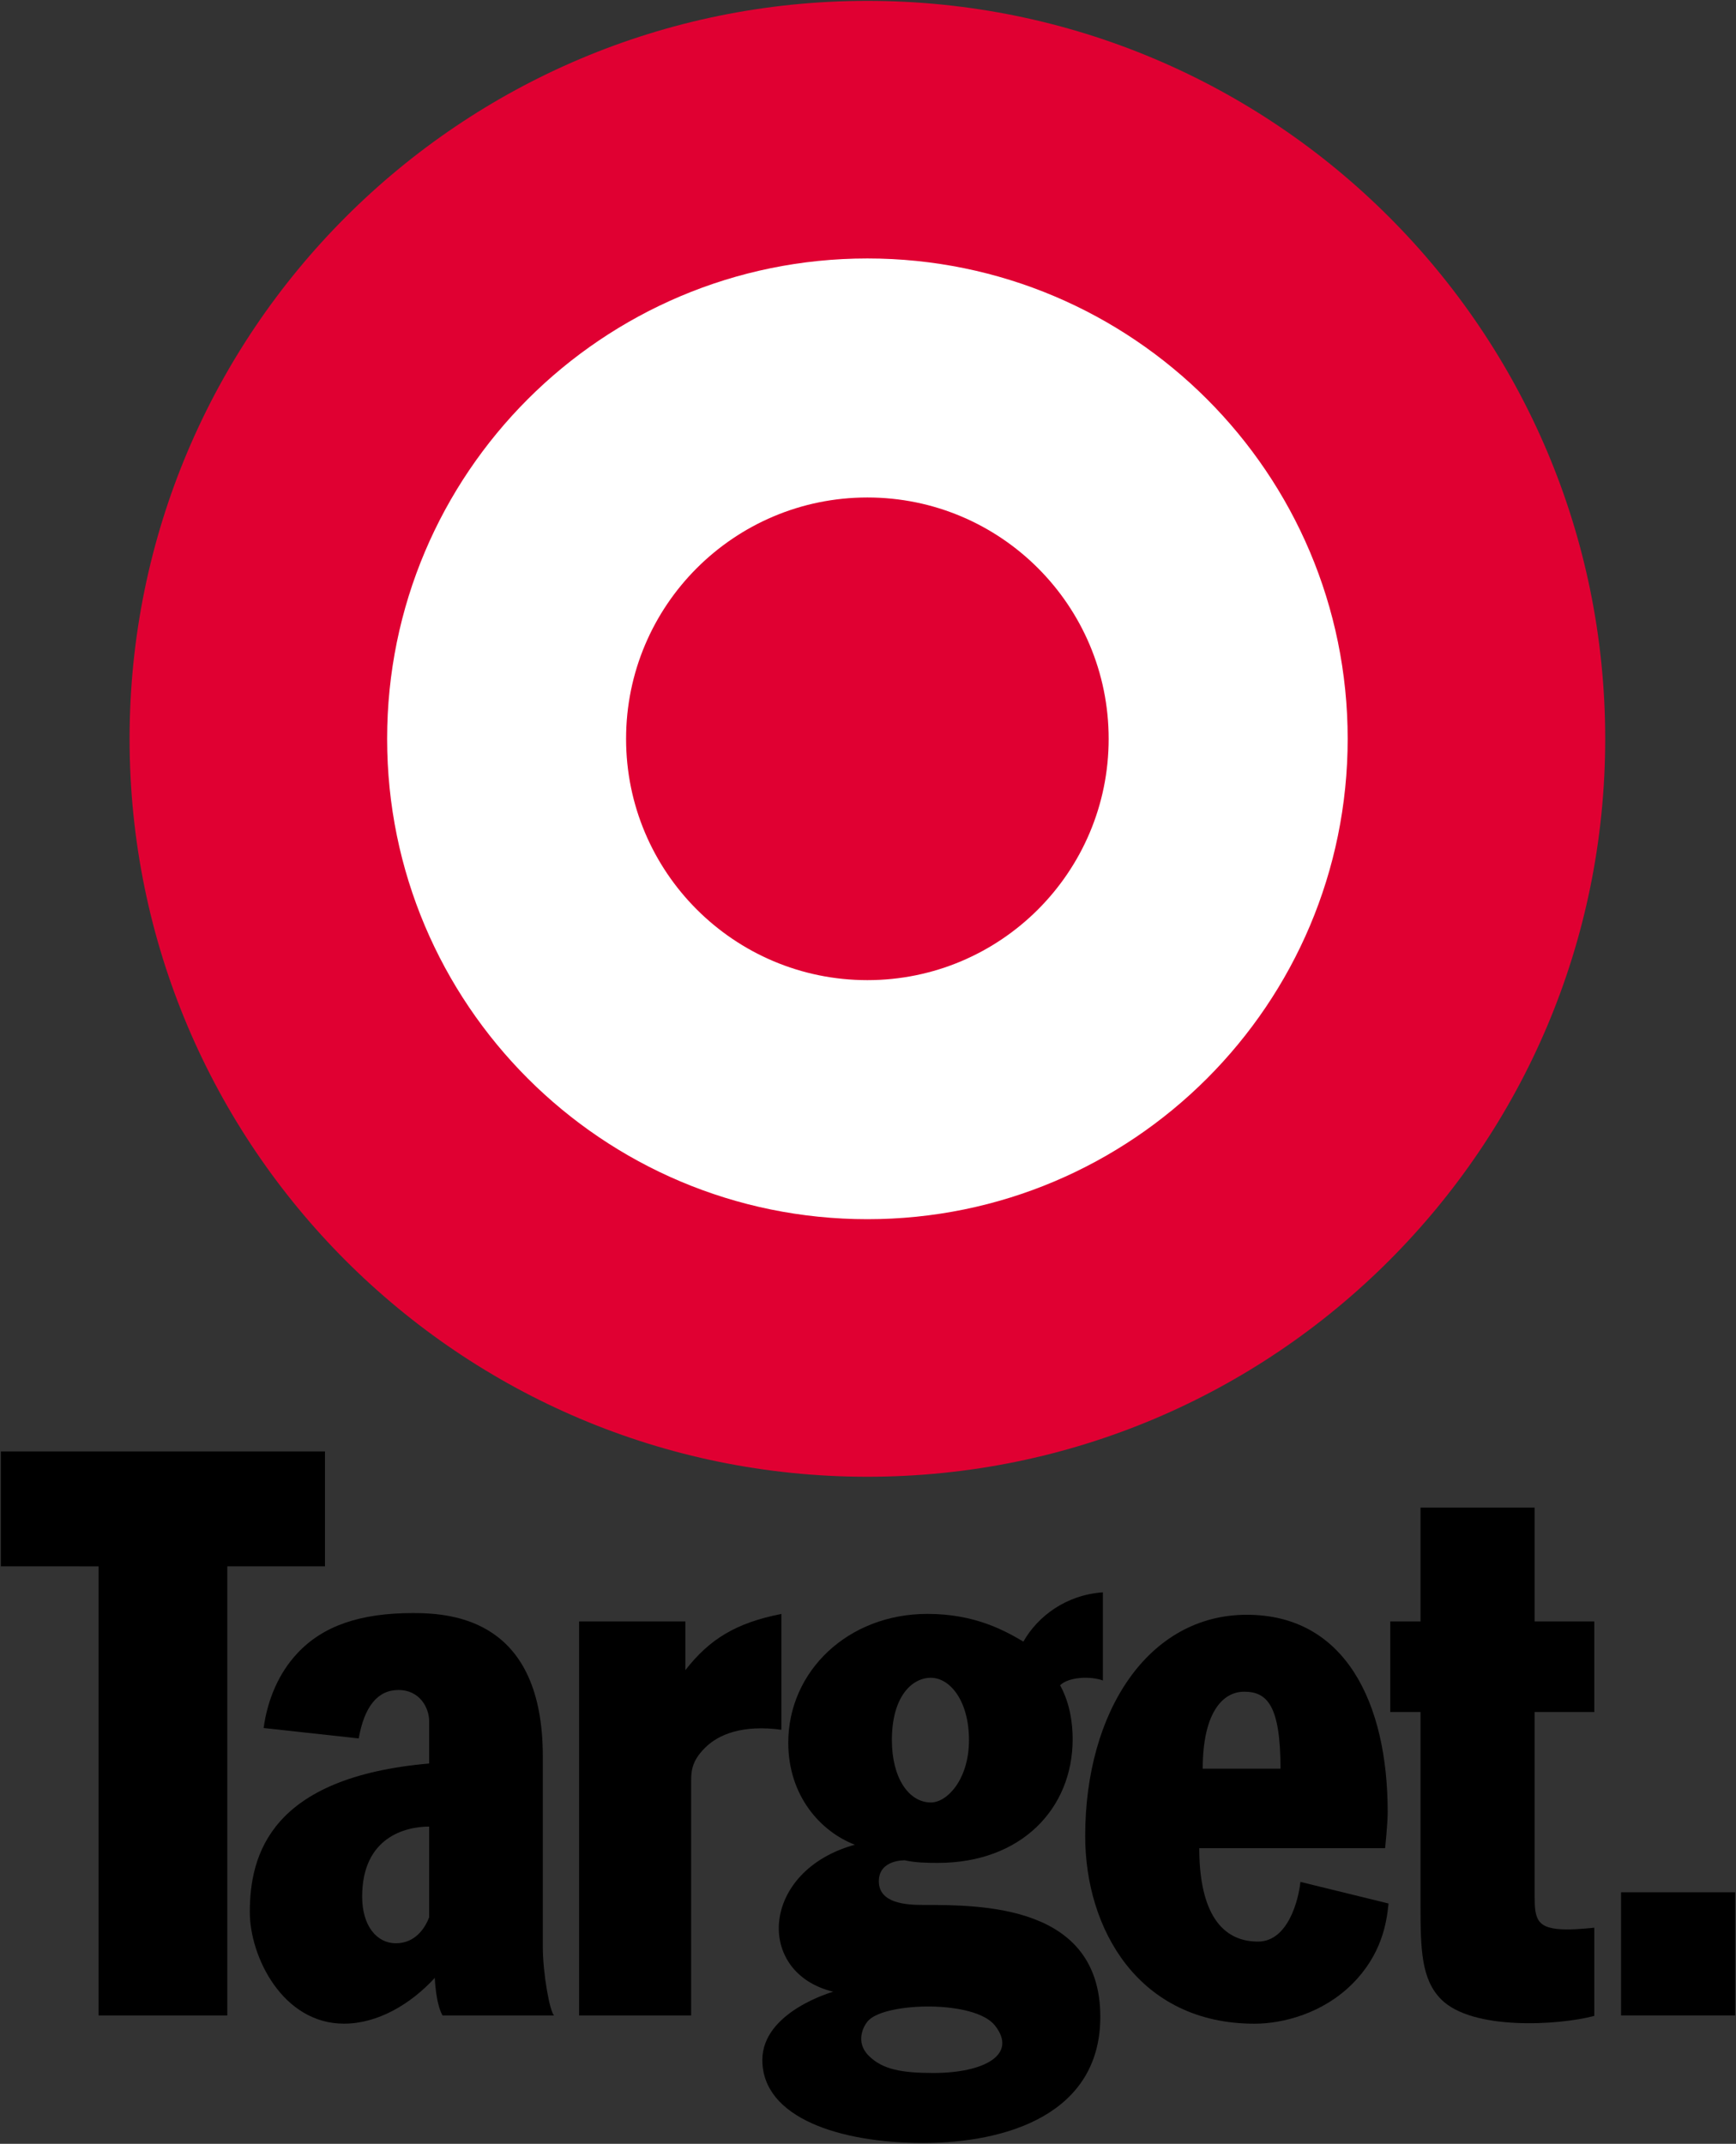
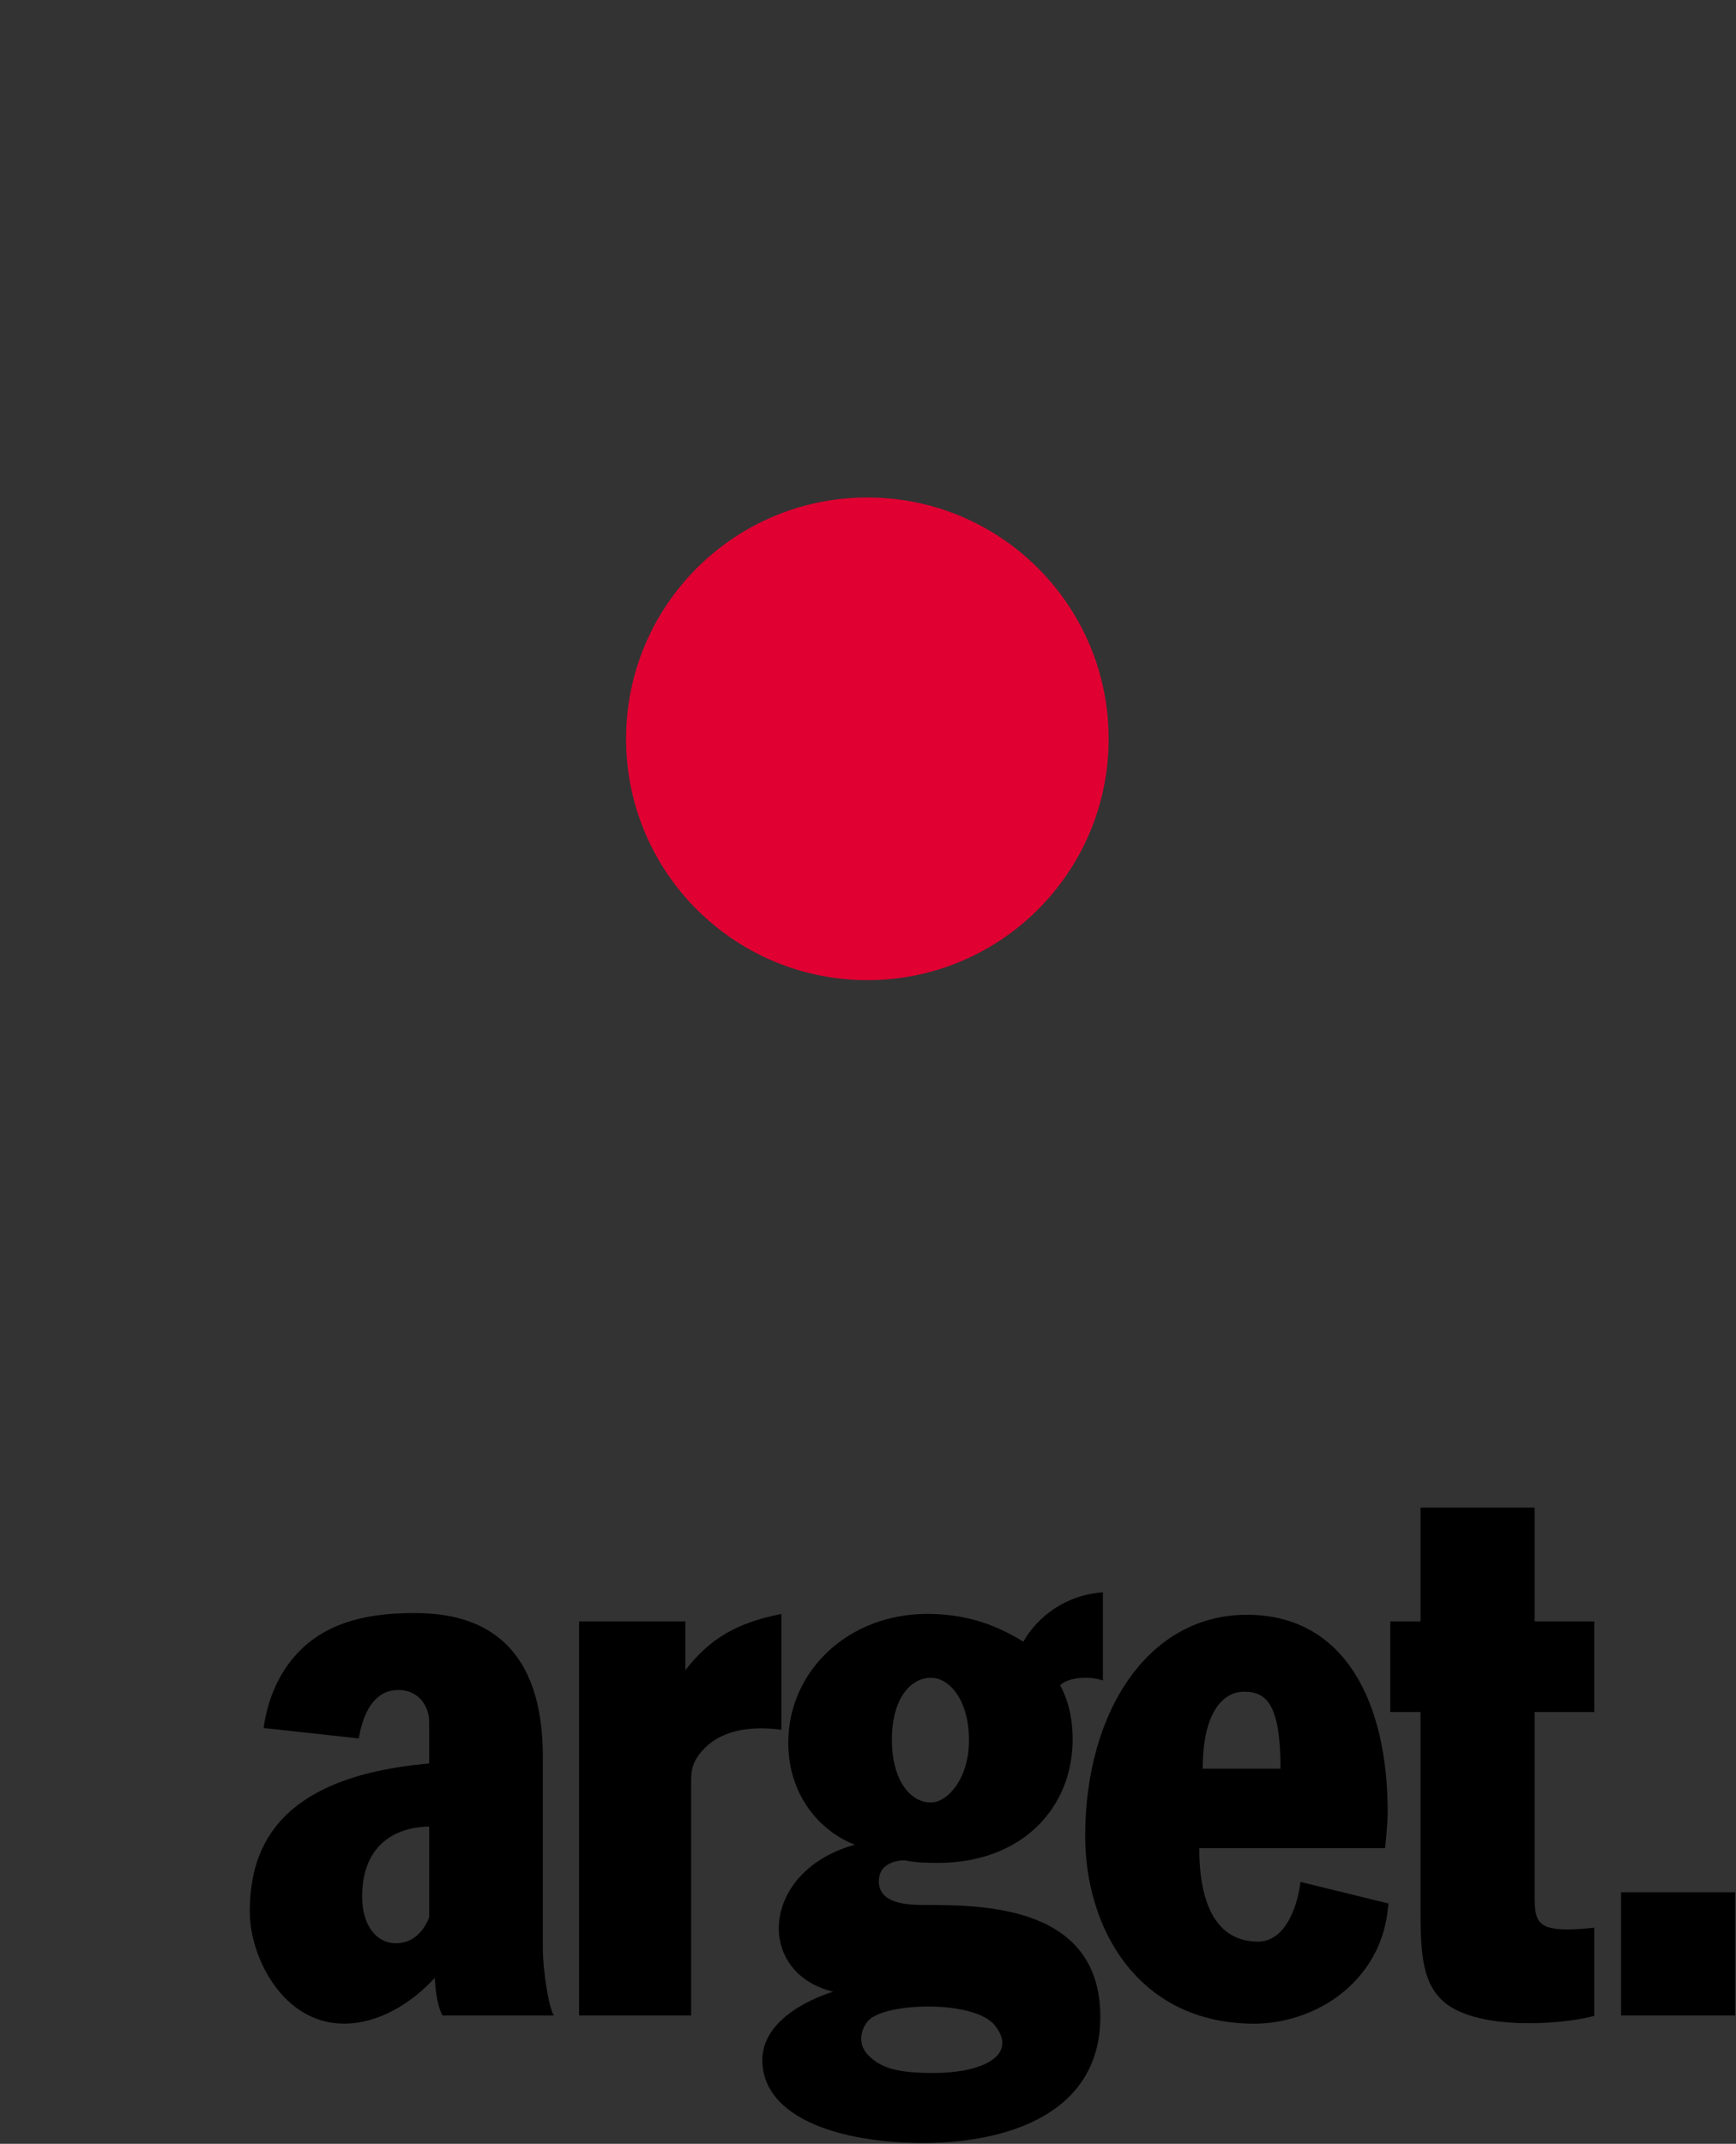
<svg xmlns="http://www.w3.org/2000/svg" xmlns:ns1="http://www.inkscape.org/namespaces/inkscape" id="svg9657" version="1.1" viewBox="0 0 1000 1234.707">
  <rect x="0" y="0" width="1000" height="1234.707" fill="#333333" stroke="none" />
  <defs>
    <style>
      .st0 {
        fill: #fff;
      }

      .st1 {
        fill: #e00032;
      }
    </style>
  </defs>
-   <path id="path25432" class="st1" d="M924.654,425.507c0,234.727-190.279,425.006-425.006,425.006-234.694,0-425.006-190.279-425.006-425.006S264.954.501,499.648.501c234.727,0,425.006,190.279,425.006,425.006" ns1:connector-curvature="0" />
-   <path id="path25436" class="st0" d="M499.654,148.858c-152.786,0-276.658,123.872-276.658,276.658s123.872,276.658,276.658,276.658,276.658-123.872,276.658-276.658-123.872-276.658-276.658-276.658" ns1:connector-curvature="0" />
  <path id="path25440" class="st1" d="M499.654,286.516c-76.774,0-139.008,62.234-139.008,139.008,0,76.741,62.234,138.975,139.008,138.975s138.975-62.234,138.975-138.975c0-76.774-62.201-139.008-138.975-139.008" ns1:connector-curvature="0" />
-   <path id="path25444" d="M.501,835.91h186.702v66.209h-56.272v258.674H56.773v-258.674H.501v-66.209Z" ns1:connector-curvature="0" />
  <path id="path25448" d="M247.204,1051.991c-13.447,0-38.586,5.962-38.586,40.341,0,16.925,8.479,26.861,19.409,26.861,10.963,0,16.693-8.446,19.177-14.937v-52.265ZM171.291,952.165c14.673-15.666,35.837-23.151,66.705-23.151,23.979,0,74.687,4.471,74.687,82.636v109.564c0,15.401,3.974,37.062,6.459,39.579h-64.221c-3.974-6.988-4.471-21.661-4.471-21.661-13.944,15.169-32.856,26.364-52.298,26.364-35.34,0-54.252-38.586-54.252-64.221,0-33.353,12.188-77.668,103.304-85.617v-24.41c0-7.452-5.233-17.918-17.687-17.918-11.923,0-19.641,9.439-22.886,27.888l-54.782-5.995c2.252-16.428,8.744-31.663,19.442-43.057" ns1:connector-curvature="0" />
  <path id="path25452" d="M398.125,1027.76v133.013h-64.552v-226.944h61.24v28.053c13.944-17.918,29.213-27.225,55.279-32.359v66.705c-22.158-2.981-36.102,2.484-44.051,10.466-8.214,8.214-7.916,14.275-7.916,21.065" ns1:connector-curvature="0" />
  <path id="path25456" d="M500.376,1183.93c7.949,7.949,18.912,9.969,37.36,9.969,28.948,0,48.787-10.466,35.34-27.391-11.625-14.606-62.267-13.414-72.7-2.981-2.981,2.981-7.949,12.453,0,20.402M536.213,1038.099c9.638,0,21.959-13.646,21.959-35.903,0-22.721-10.996-35.903-21.959-35.903s-22.456,10.864-22.456,35.903c0,21.827,9.771,35.903,22.456,35.903M521.176,1071.419s-14.937-.497-14.937,12.056c0,12.586,15.302,13.646,25.503,13.646,33.849,0,102.078-.066,102.078,64.42,0,56.239-54.285,72.667-102.078,72.667s-92.606-14.441-92.606-47.793c0-27.888,40.838-39.314,40.838-39.314-45.309-10.963-41.832-69.719,12.453-84.657-19.442-7.452-38.354-27.888-38.354-58.756,0-41.07,34.28-74.191,80.152-74.191,27.159,0,44.316,9.473,55.279,15.964,8.214-14.474,24.41-26.894,45.806-28.385v50.774c-7.485-2.749-20.005-1.921-24.642,2.749,5.962,10.93,7.22,22.622,7.22,31.1,0,39.679-29.378,71.21-77.668,71.21-6.359,0-12.851-.132-19.044-1.49" ns1:connector-curvature="0" />
  <path id="path25460" d="M737.621,1018.631c0-36.83-7.949-44.316-20.932-44.316-12.917,0-23.88,12.95-23.88,44.316h44.812ZM625.109,1057.482c0-71.707,36.334-127.482,93.103-127.482,56.736,0,81.146,50.807,81.146,113.538,0,6.955-1.49,20.899-1.49,20.899h-107.046c0,32.359,9.969,53.788,33.849,53.788,17.422,0,23.416-24.41,24.41-34.379l50.774,12.453c-1.126,11.327-3.974,29.378-20.899,46.303-16.925,16.925-39.844,22.92-56.272,22.92-66.97,0-97.574-54.682-97.574-108.04" ns1:connector-curvature="0" />
  <path id="path25464" d="M800.848,933.829h17.422v-65.546h65.745v65.546h34.346v52.198h-34.346v105.788c0,13.546.961,19.409,18.912,19.409,6.459,0,15.434-.994,15.434-.994v50.807c-20.667,5.465-70.216,8.446-88.135-9.473-11.526-11.526-11.957-28.881-11.957-54.252v-111.286h-17.422v-52.198Z" ns1:connector-curvature="0" />
  <path id="path25466" d="M999.5,1089.821h-65.712v70.945h65.712v-70.945Z" ns1:connector-curvature="0" />
</svg>